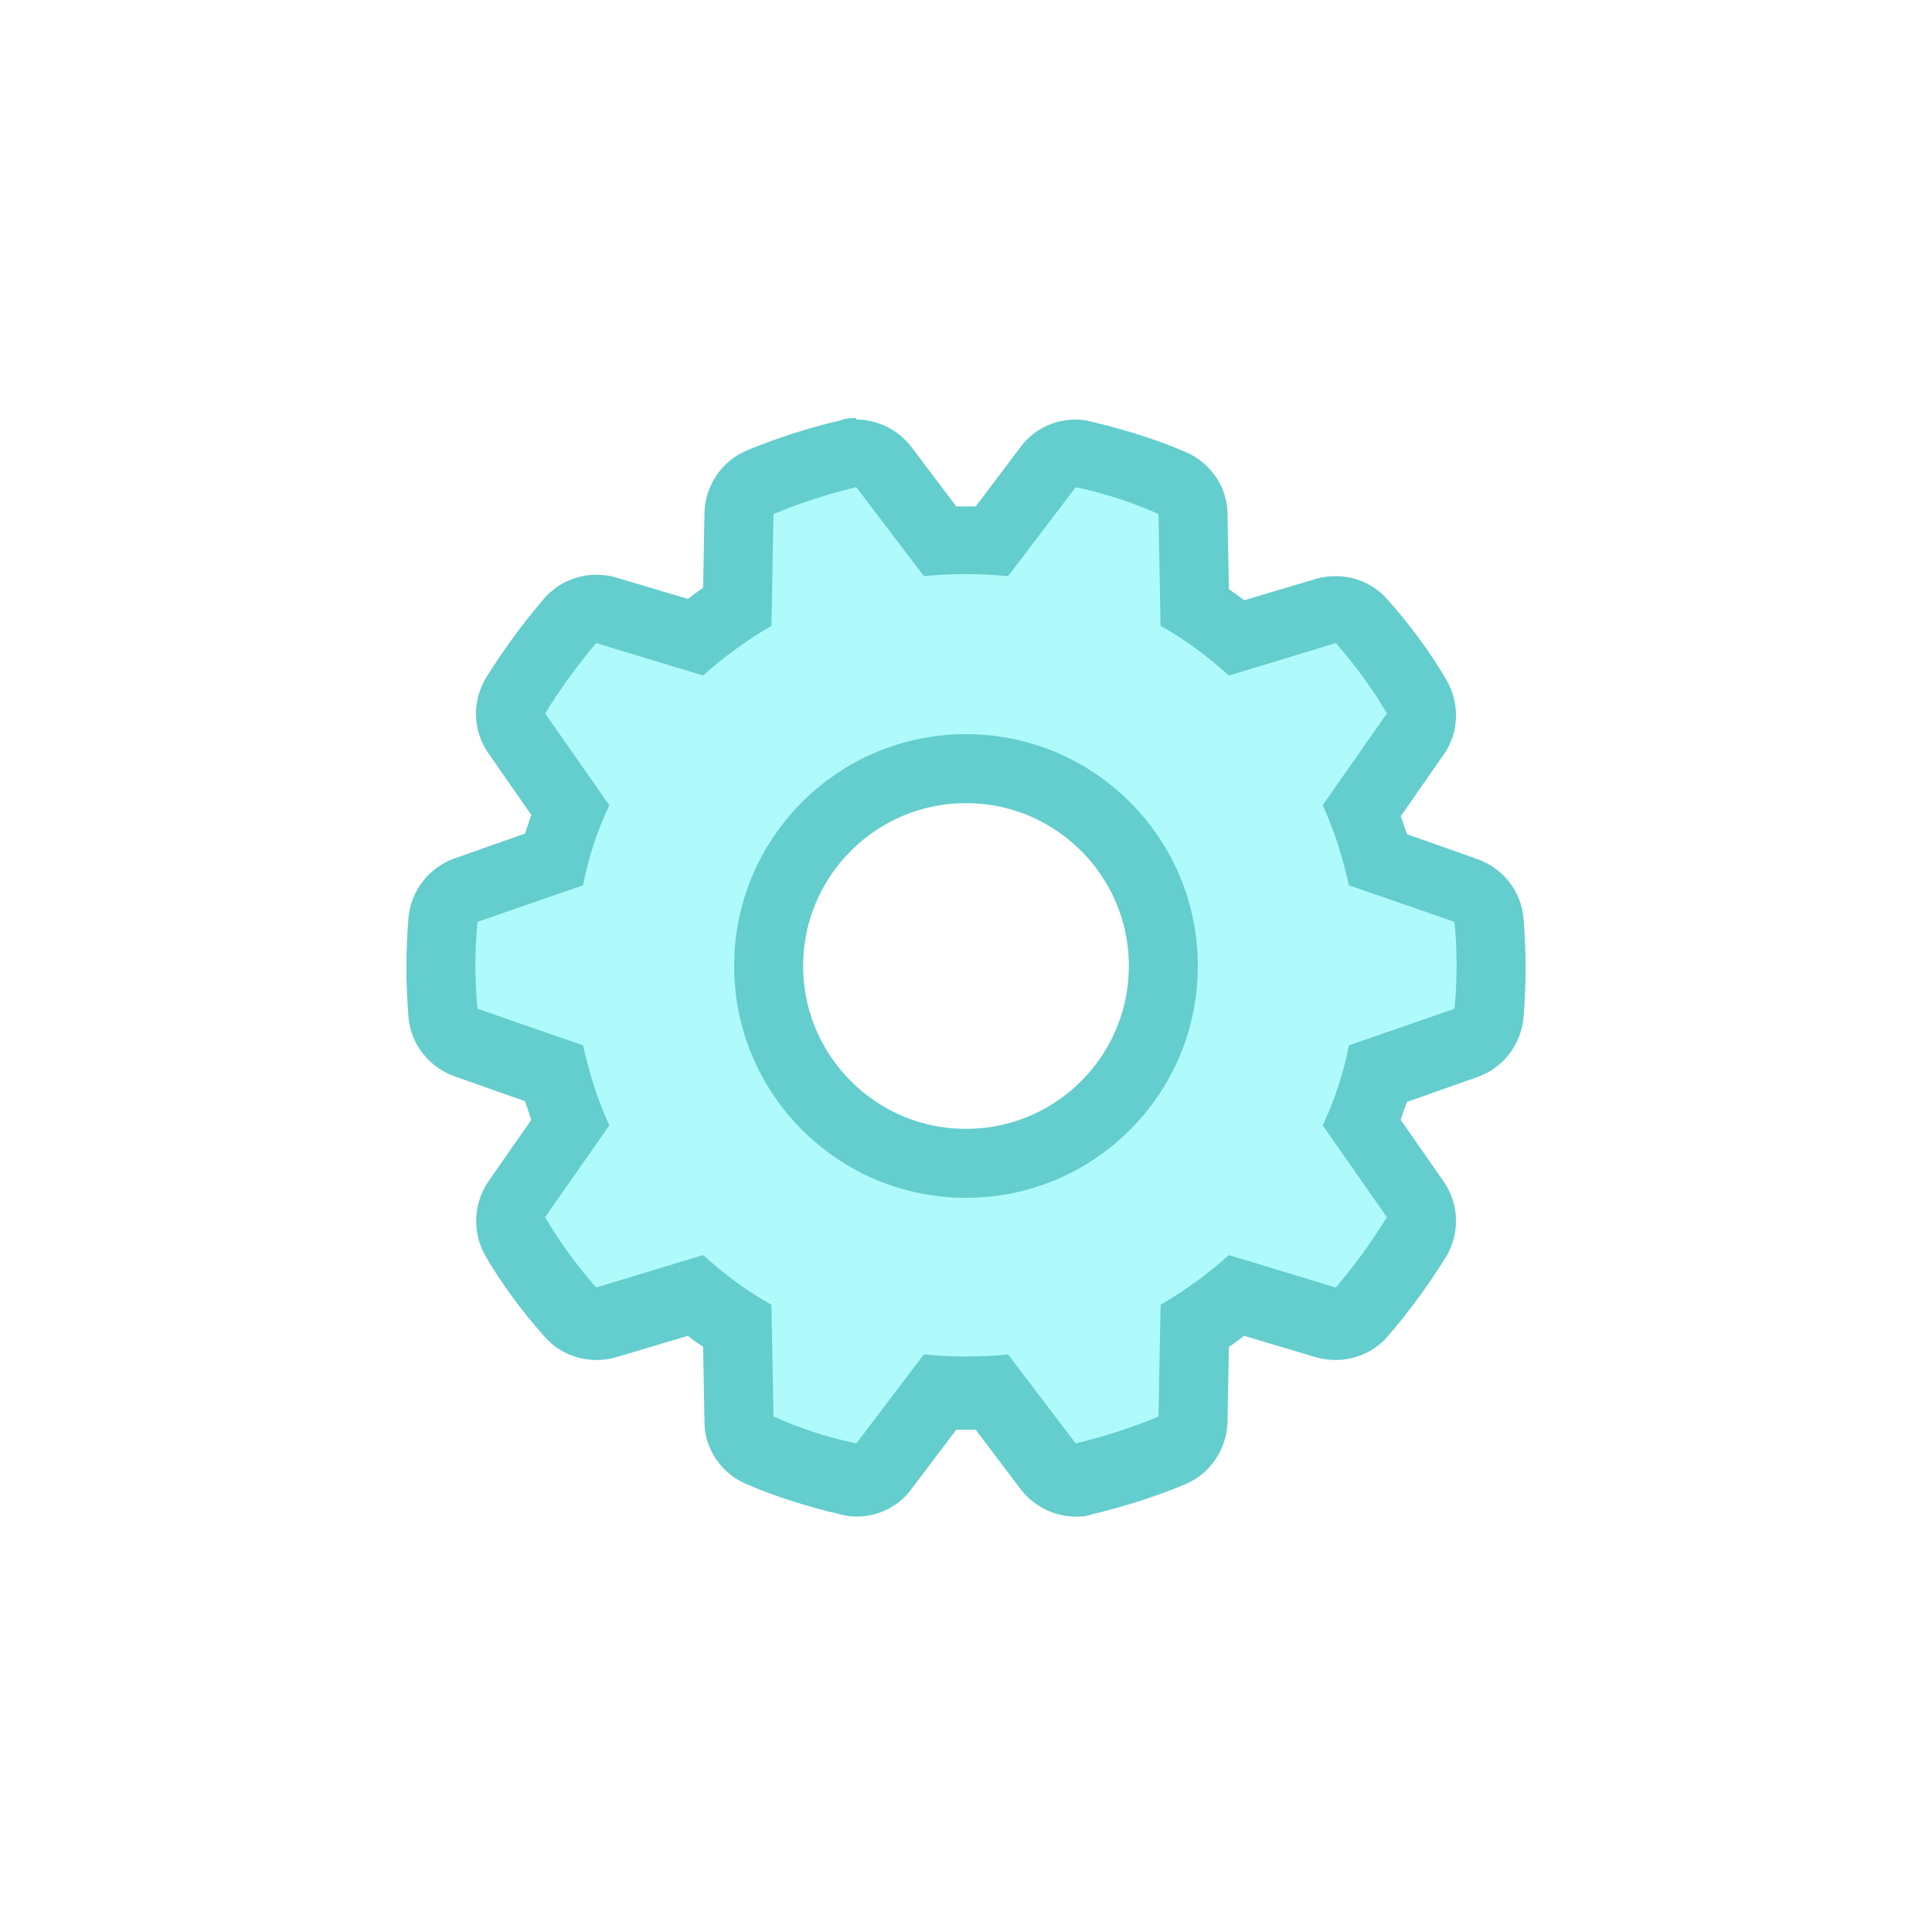
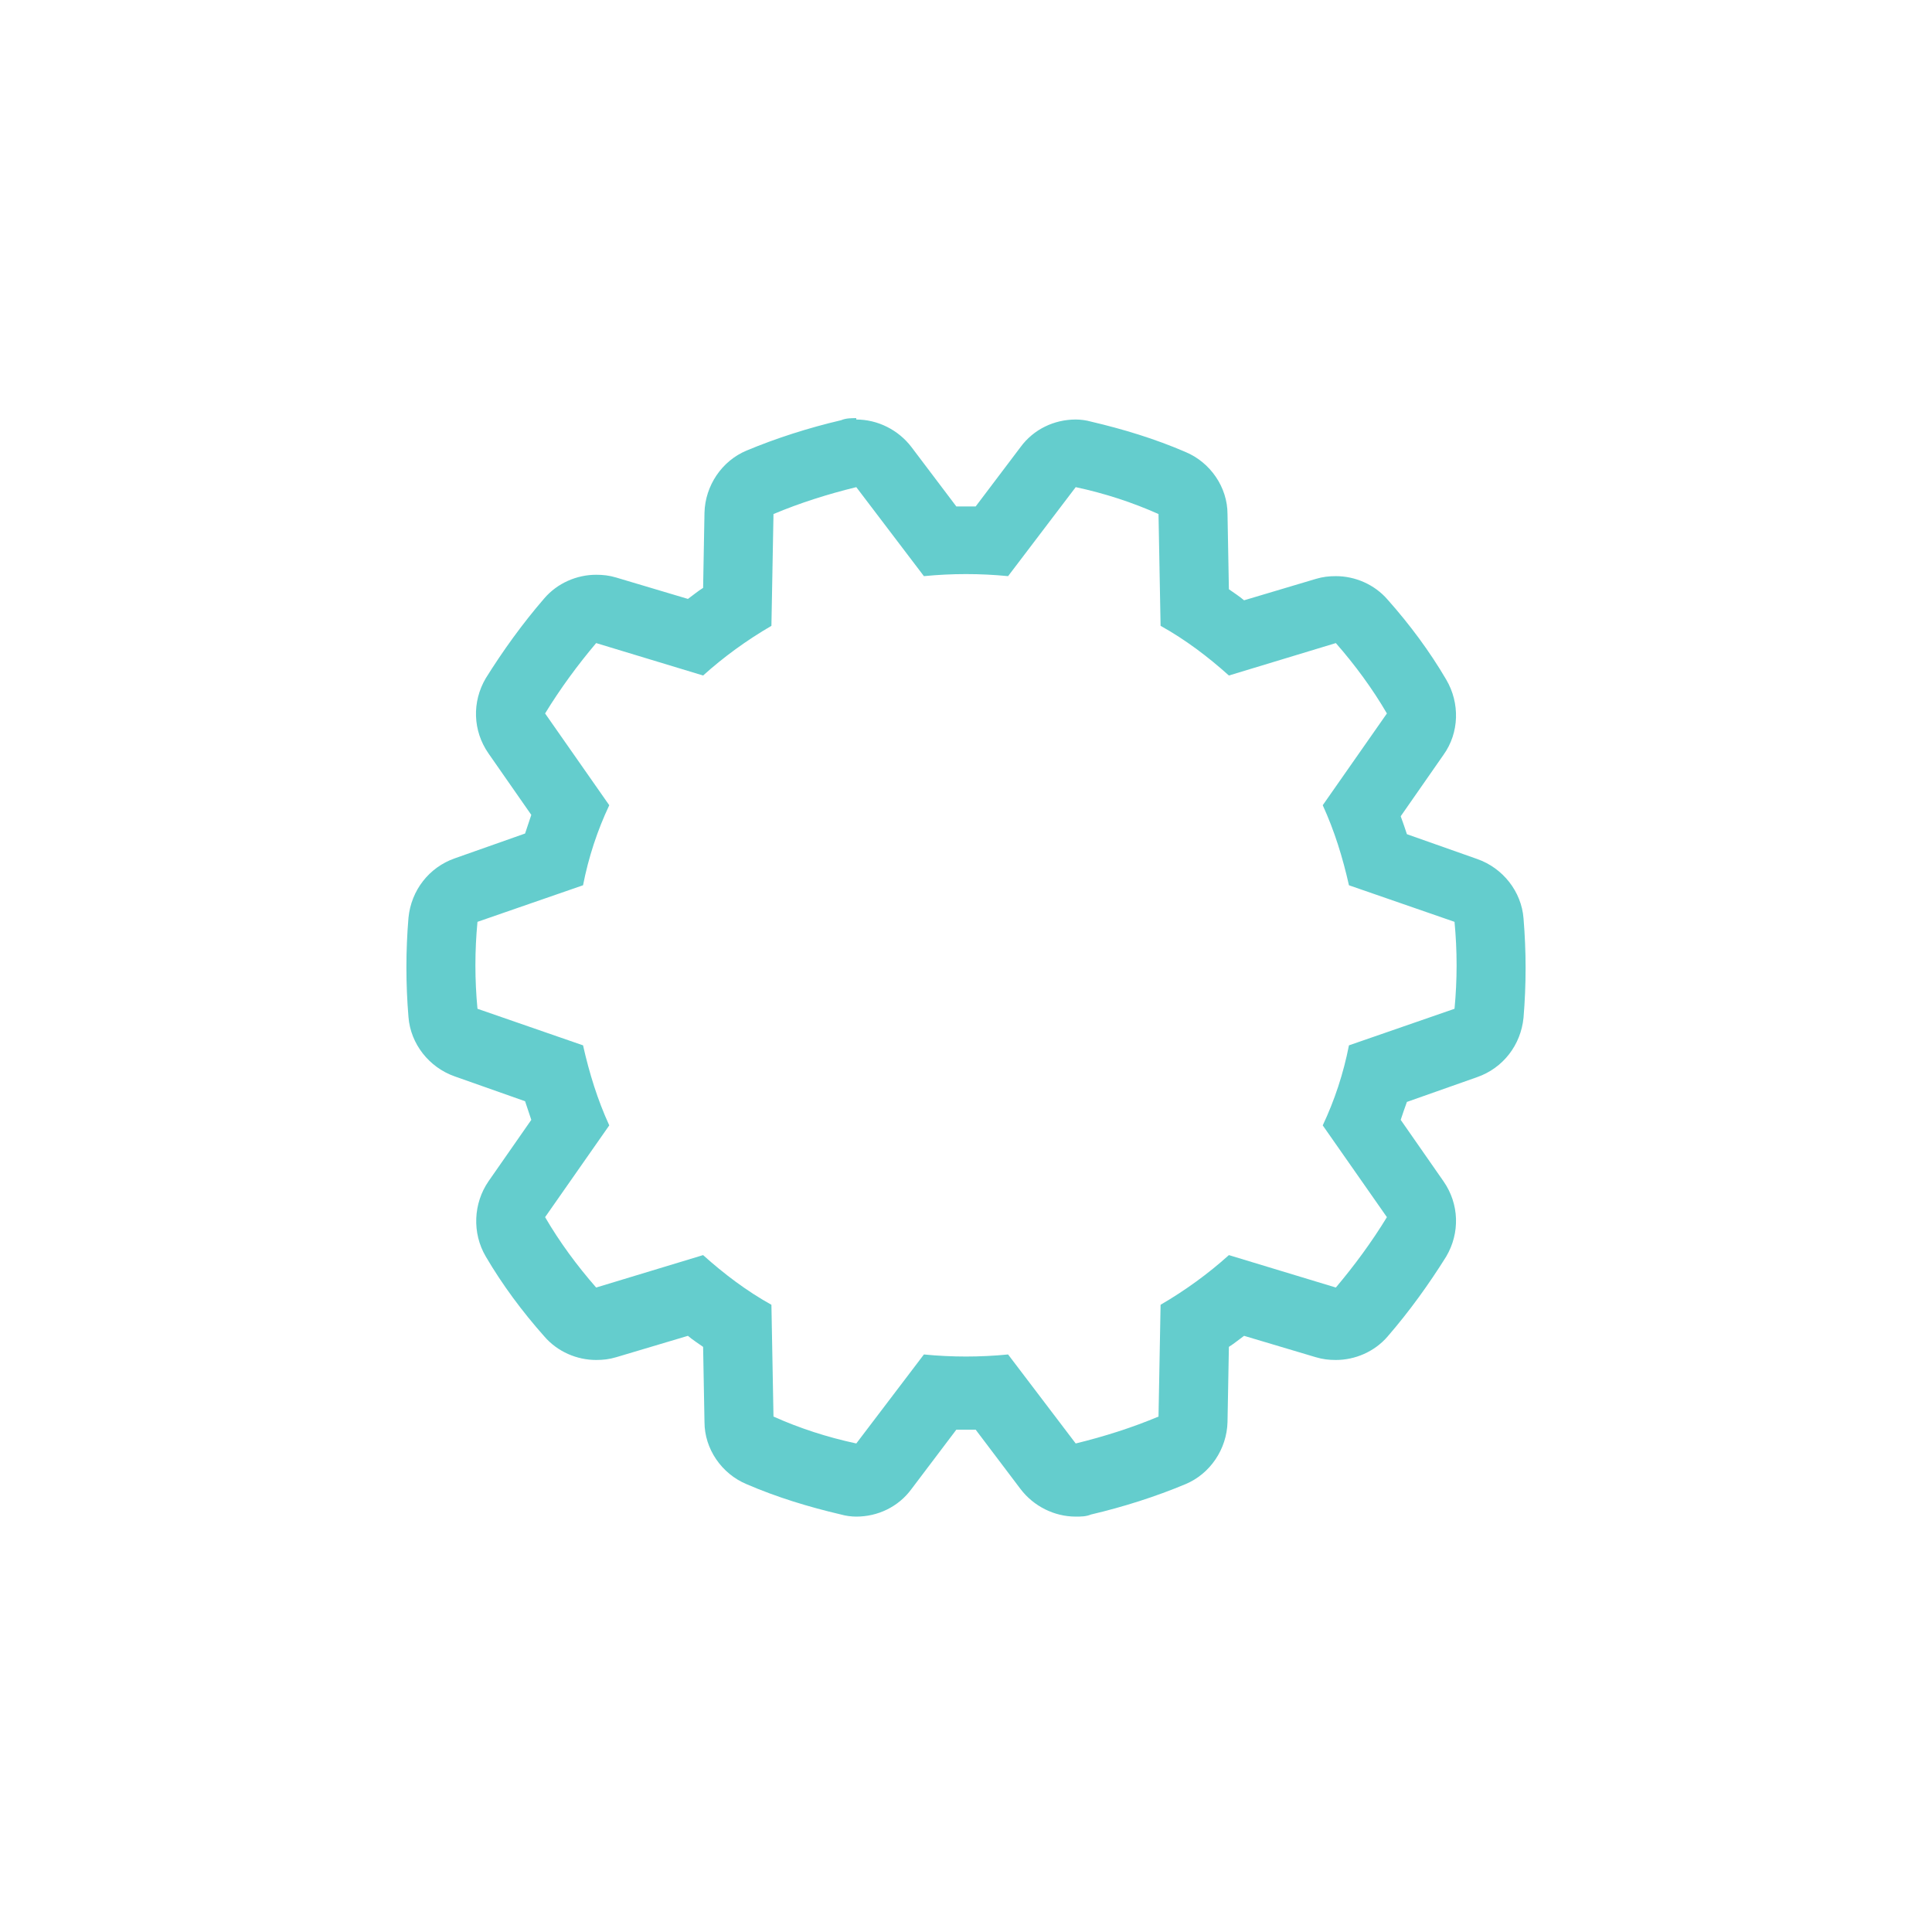
<svg xmlns="http://www.w3.org/2000/svg" id="_レイヤー_2" data-name="レイヤー_2" viewBox="0 0 28 28">
  <defs>
    <style>
      .cls-1 {
        filter: url(#drop-shadow-1);
      }

      .cls-2 {
        fill: #64cdcd;
      }

      .cls-3 {
        fill: #affafa;
      }

      .cls-4, .cls-5 {
        fill: #fff;
      }

      .cls-5 {
        stroke: #64cdcd;
        stroke-miterlimit: 10;
      }
    </style>
    <filter id="drop-shadow-1" x="-6.48" y="-6.2" width="41" height="41" filterUnits="userSpaceOnUse">
      <feOffset dx="0" dy="0" />
      <feGaussianBlur result="blur" stdDeviation="2" />
      <feFlood flood-color="#000" flood-opacity=".1" />
      <feComposite in2="blur" operator="in" />
      <feComposite in="SourceGraphic" />
    </filter>
  </defs>
  <g id="d">
    <g class="cls-1">
      <g>
        <circle class="cls-4" cx="14" cy="14" r="14" />
        <g>
          <g>
-             <path class="cls-3" d="M15.59,21.44c-.15,0-.3-.07-.4-.2l-.81-1.07c-.13,0-.25.01-.38.01s-.25,0-.38-.01l-.81,1.07c-.1.13-.24.2-.4.2-.04,0-.07,0-.11-.01-.44-.1-.88-.24-1.29-.42-.18-.08-.3-.25-.3-.45l-.03-1.35c-.21-.14-.42-.29-.61-.45l-1.29.39s-.1.02-.15.02c-.14,0-.28-.06-.38-.17-.3-.34-.57-.71-.8-1.09-.1-.17-.09-.38.02-.54l.77-1.11c-.09-.24-.17-.48-.24-.72l-1.27-.44c-.19-.06-.32-.23-.33-.43-.02-.22-.03-.45-.03-.68s.01-.45.03-.68c.02-.2.15-.36.33-.43l1.27-.44c.06-.24.14-.49.24-.72l-.77-1.11c-.11-.16-.12-.37-.02-.54.23-.38.5-.75.8-1.09.1-.11.23-.17.38-.17.05,0,.1,0,.15.02l1.29.39c.19-.16.4-.31.61-.45l.03-1.35c0-.2.12-.37.3-.45.41-.17.84-.31,1.29-.42.04,0,.07-.01.11-.01.15,0,.3.07.4.2l.81,1.07c.13,0,.25-.01.38-.01s.25,0,.38.01l.81-1.07c.1-.13.24-.2.4-.2.04,0,.07,0,.11.01.45.1.88.24,1.29.42.18.08.3.25.3.45l.03,1.35c.21.14.42.29.61.45l1.29-.39s.1-.02.15-.02c.14,0,.28.06.38.17.3.34.57.71.8,1.09.1.17.09.38-.02.54l-.77,1.11c.09.24.17.48.24.72l1.27.44c.19.06.32.23.33.43.02.22.03.45.03.68s-.01.45-.03.68c-.02.2-.15.36-.33.43l-1.27.44c-.06.24-.14.49-.24.72l.77,1.11c.11.16.12.37.02.54-.23.38-.5.75-.8,1.09-.1.11-.23.17-.38.17-.05,0-.1,0-.15-.02l-1.29-.39c-.19.16-.4.31-.61.45l-.03,1.35c0,.2-.12.37-.3.45-.41.17-.84.31-1.29.42-.04,0-.07.01-.11.01Z" />
            <path class="cls-2" d="M12.41,7.06l.98,1.29c.2-.02.41-.03.61-.03s.41.01.61.03l.98-1.29c.42.09.82.22,1.2.39l.03,1.62c.36.2.69.45.99.72l1.55-.47c.28.32.53.66.74,1.02l-.93,1.33c.17.37.29.76.38,1.16l1.53.53c.02.21.03.42.03.63s-.01.42-.03.63l-1.53.53c-.08.41-.21.8-.38,1.16l.93,1.33c-.22.36-.47.7-.74,1.02l-1.55-.47c-.3.27-.63.51-.99.72l-.03,1.62c-.38.16-.79.29-1.2.39l-.98-1.29c-.2.02-.41.03-.61.03s-.41-.01-.61-.03l-.98,1.29c-.42-.09-.82-.22-1.2-.39l-.03-1.62c-.36-.2-.69-.45-.99-.72l-1.55.47c-.28-.32-.53-.66-.74-1.02l.93-1.33c-.17-.37-.29-.76-.38-1.16l-1.53-.53c-.02-.21-.03-.42-.03-.63s.01-.42.03-.63l1.53-.53c.08-.41.21-.8.38-1.16l-.93-1.33c.22-.36.47-.7.74-1.02l1.55.47c.3-.27.63-.51.99-.72l.03-1.62c.38-.16.79-.29,1.2-.39M12.41,6.06c-.07,0-.15,0-.22.03-.47.11-.94.26-1.37.44-.36.15-.6.51-.61.9l-.02,1.09c-.08.05-.15.11-.22.16l-1.04-.31c-.1-.03-.19-.04-.29-.04-.28,0-.56.12-.75.34-.32.37-.6.76-.85,1.16-.2.34-.19.76.04,1.09l.62.89c-.03.09-.06.18-.09.27l-1.02.36c-.37.13-.63.46-.67.86-.02.24-.03.48-.03.72s.01.48.03.72c.03.39.3.73.67.86l1.02.36c.03.09.06.18.09.27l-.62.89c-.22.32-.24.75-.04,1.09.24.41.53.8.85,1.16.19.22.47.34.75.34.1,0,.19-.01.29-.04l1.04-.31c.07.06.15.11.22.16l.02,1.09c0,.39.25.75.61.9.44.19.9.33,1.37.44.07.02.15.03.22.03.31,0,.61-.14.8-.4l.65-.86s.09,0,.14,0,.09,0,.14,0l.65.86c.19.25.49.4.8.4.07,0,.15,0,.22-.03.47-.11.94-.26,1.37-.44.36-.15.6-.51.61-.9l.02-1.09c.08-.05.15-.11.22-.16l1.04.31c.1.03.19.04.29.04.28,0,.56-.12.75-.34.32-.37.6-.76.85-1.16.2-.34.19-.76-.04-1.09l-.62-.89c.03-.09.06-.18.09-.26l1.02-.36c.37-.13.63-.46.67-.86.02-.24.03-.48.03-.72s-.01-.48-.03-.72c-.03-.39-.3-.73-.67-.86l-1.02-.36c-.03-.09-.06-.18-.09-.26l.62-.89c.23-.32.24-.75.04-1.09-.24-.41-.53-.8-.85-1.16-.19-.22-.47-.34-.75-.34-.1,0-.19.01-.29.04l-1.04.31c-.07-.06-.15-.11-.22-.16l-.02-1.09c0-.39-.25-.75-.61-.9-.44-.19-.9-.33-1.37-.44-.07-.02-.15-.03-.22-.03-.31,0-.61.14-.8.4l-.65.86s-.09,0-.14,0-.09,0-.14,0l-.65-.86c-.19-.25-.49-.4-.8-.4h0Z" />
          </g>
-           <circle class="cls-5" cx="14" cy="14" r="2.86" />
        </g>
      </g>
    </g>
  </g>
</svg>